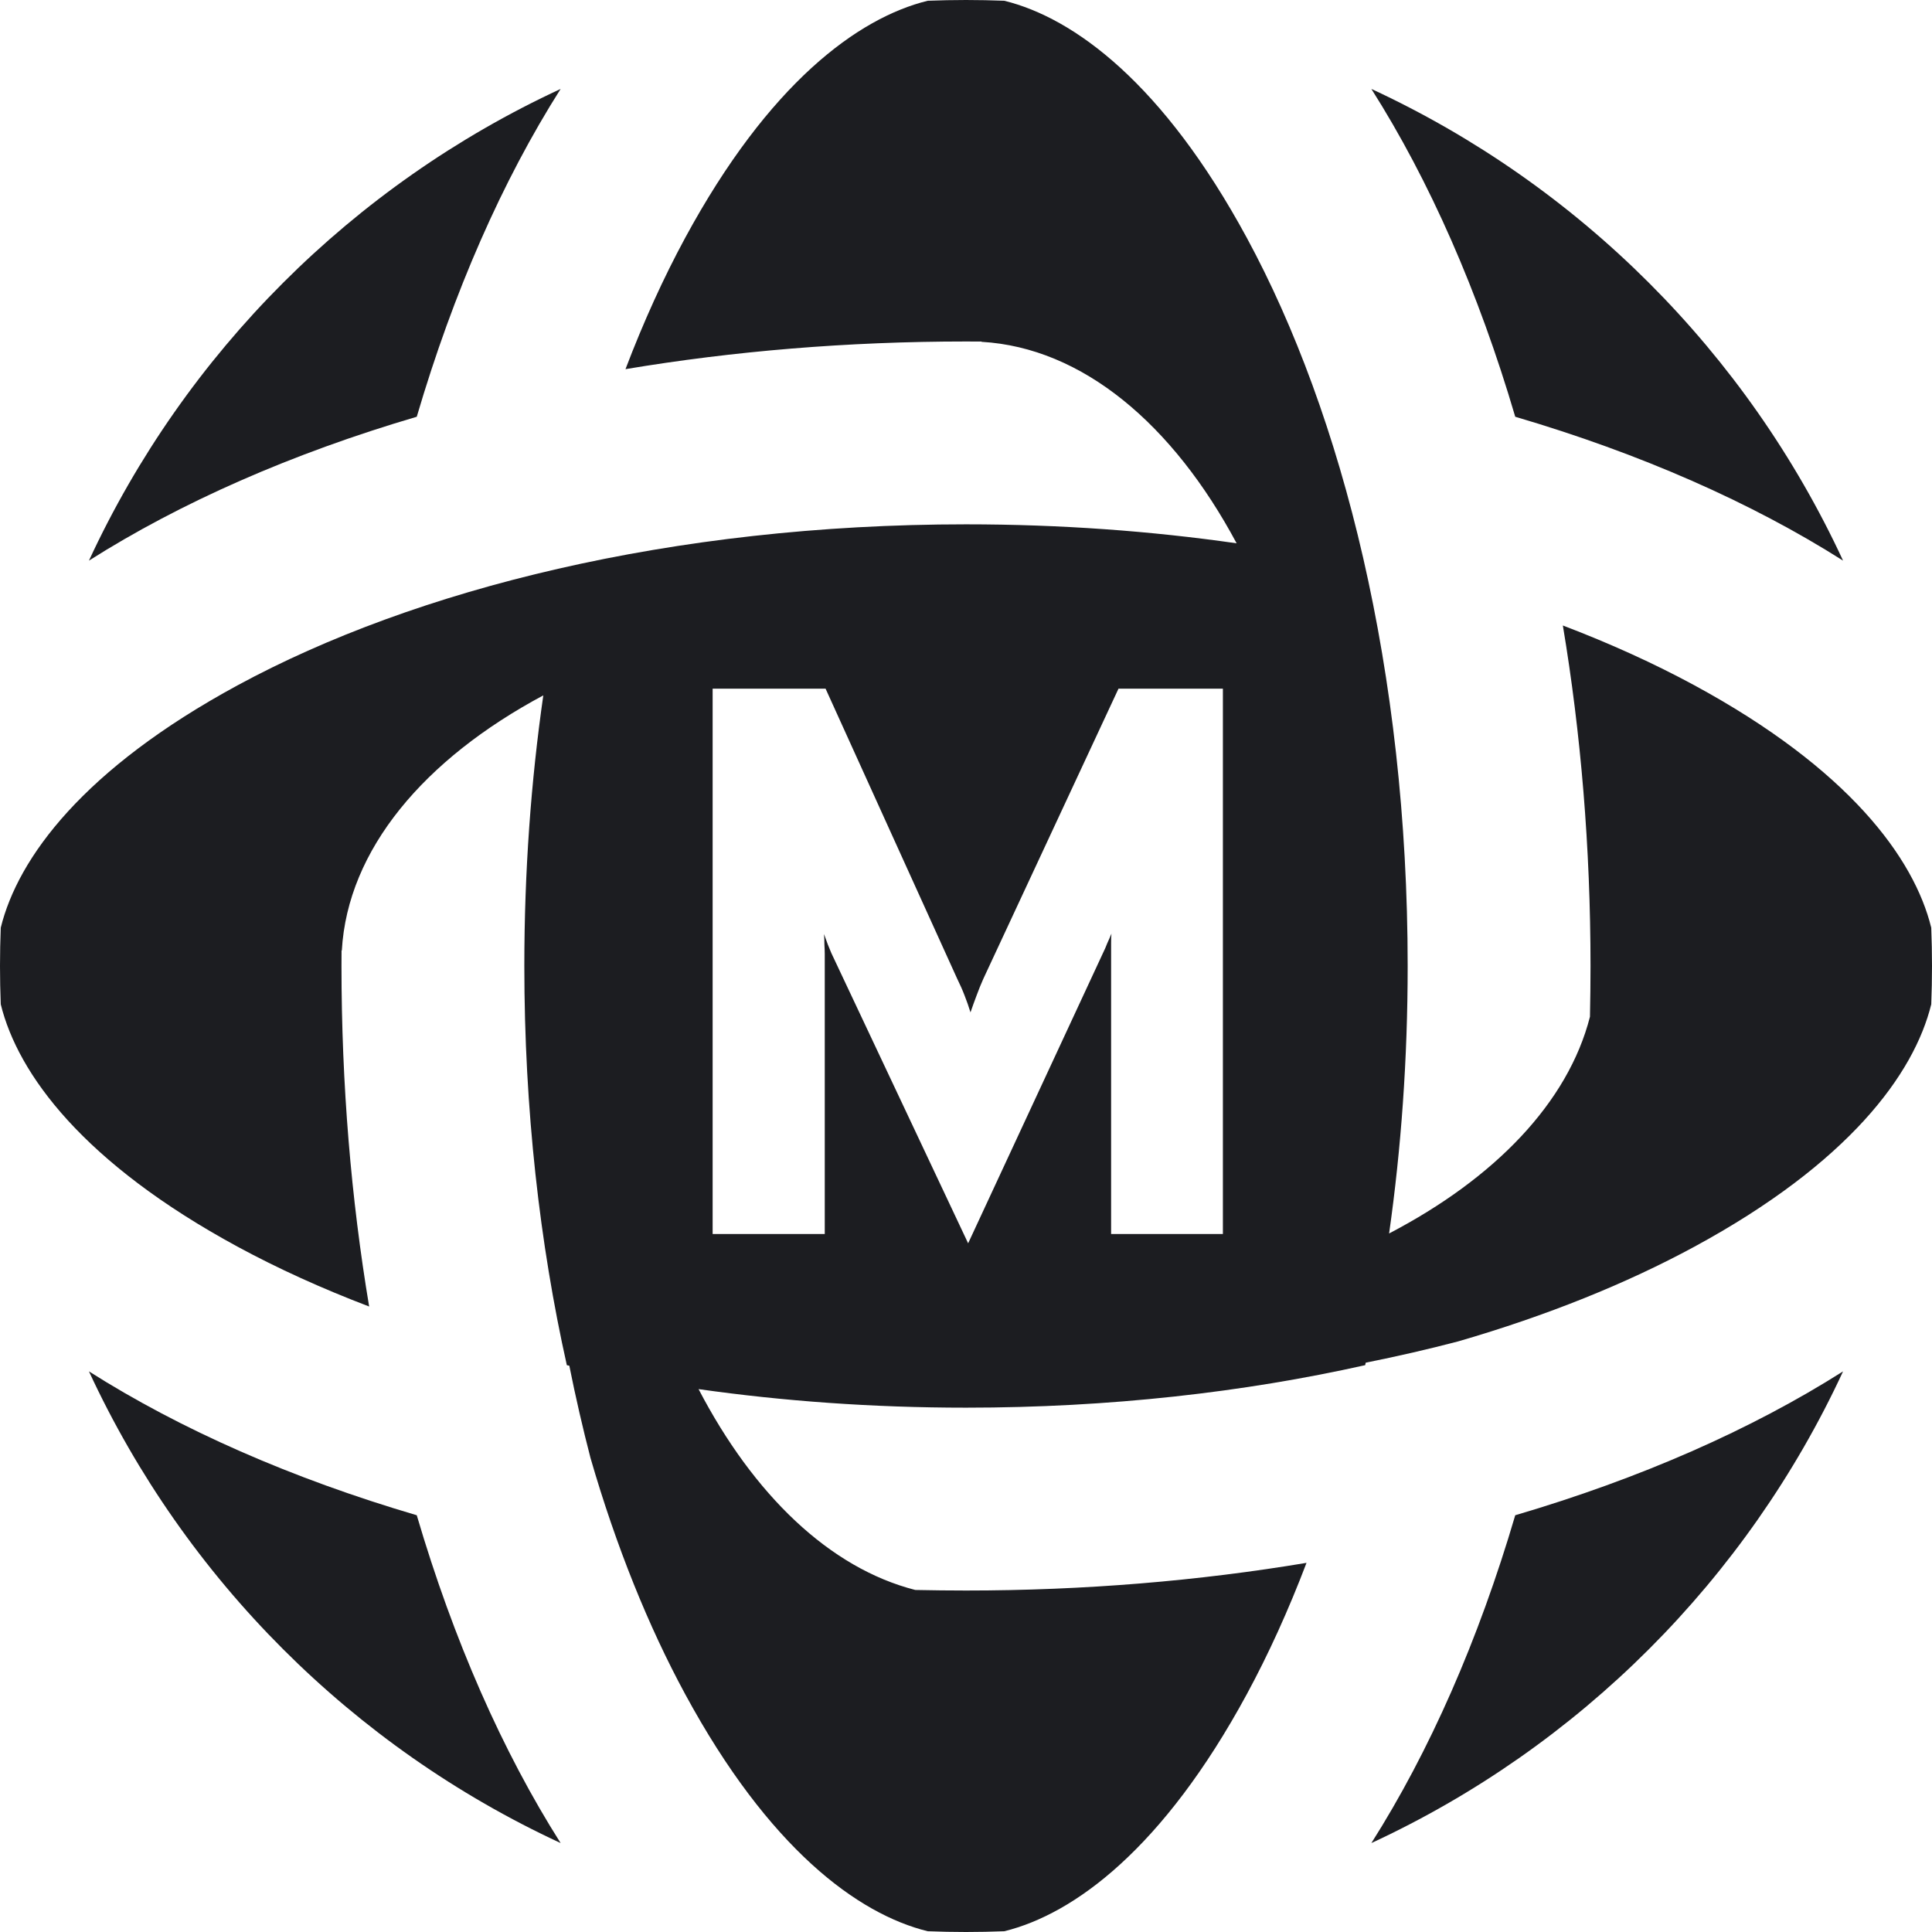
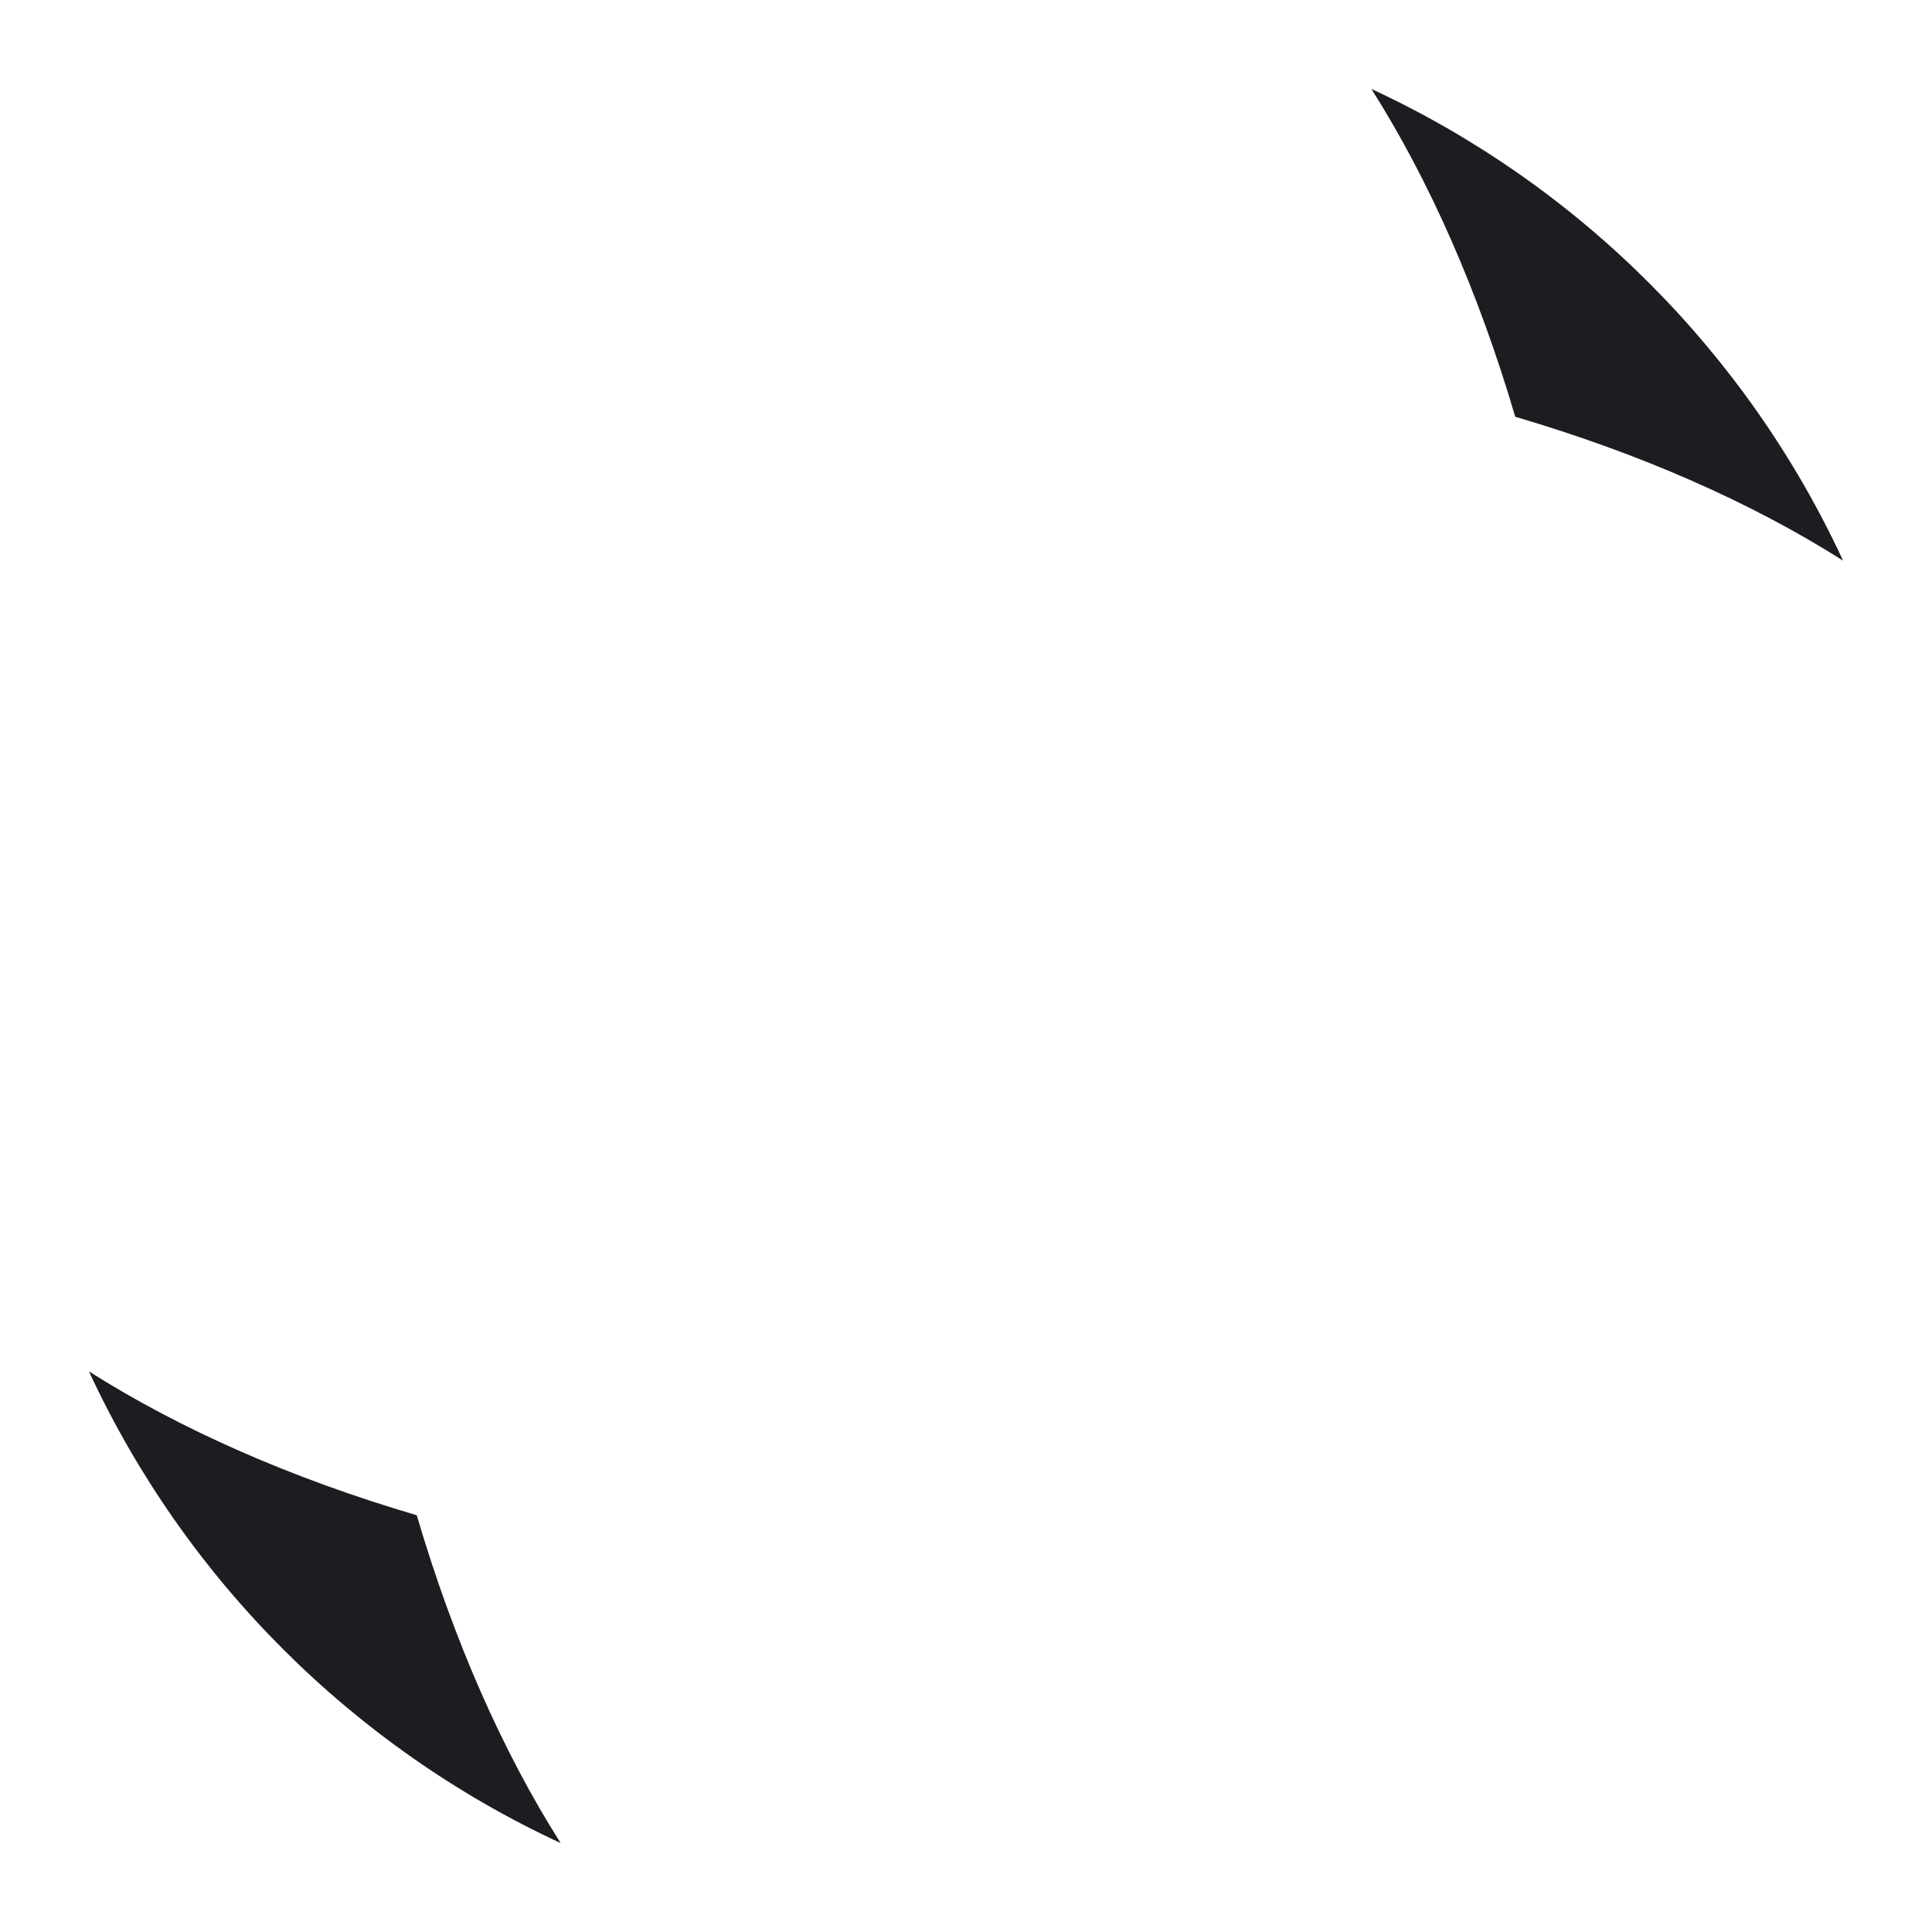
<svg xmlns="http://www.w3.org/2000/svg" width="28" height="28" viewBox="0 0 28 28" fill="none">
-   <path fill-rule="evenodd" clip-rule="evenodd" d="M28 14C28 14.186 27.996 14.371 27.989 14.555C27.74 15.568 26.79 16.858 24.553 18.07C23.571 18.602 22.418 19.068 21.131 19.441C20.699 19.554 20.253 19.657 19.793 19.749L19.785 19.785C18.033 20.177 16.08 20.401 14 20.401C12.648 20.401 11.349 20.306 10.124 20.132C10.923 21.665 12.023 22.726 13.265 23.043C13.509 23.048 13.754 23.051 14 23.051C15.718 23.051 17.375 22.911 18.935 22.65C18.673 23.338 18.383 23.975 18.07 24.553C16.858 26.79 15.568 27.74 14.555 27.989C14.371 27.996 14.186 28 14 28C13.814 28 13.629 27.996 13.445 27.989C12.432 27.74 11.142 26.79 9.93 24.553C9.398 23.571 8.931 22.418 8.558 21.13C8.446 20.698 8.343 20.252 8.251 19.793L8.215 19.785C7.823 18.033 7.599 16.08 7.599 14C7.599 12.631 7.696 11.316 7.874 10.078C6.147 11.002 5.038 12.313 4.954 13.775H4.95C4.949 13.85 4.949 13.925 4.949 14C4.949 15.718 5.089 17.375 5.35 18.935C4.662 18.673 4.025 18.383 3.447 18.07C1.21 16.858 0.26 15.568 0.011 14.555C0.004 14.371 0 14.186 0 14C0 13.814 0.004 13.629 0.011 13.445C0.26 12.432 1.21 11.142 3.447 9.93C6.013 8.54 9.739 7.599 14 7.599C15.369 7.599 16.684 7.696 17.922 7.874C16.998 6.147 15.687 5.038 14.225 4.954V4.95C14.15 4.949 14.075 4.949 14 4.949C12.282 4.949 10.625 5.089 9.065 5.35C9.327 4.662 9.617 4.025 9.93 3.447C11.142 1.21 12.432 0.26 13.445 0.011C13.629 0.004 13.814 0 14 0C14.186 0 14.371 0.004 14.555 0.011C15.568 0.26 16.858 1.21 18.07 3.447C19.46 6.013 20.401 9.739 20.401 14C20.401 15.352 20.306 16.651 20.132 17.876C21.665 17.077 22.726 15.977 23.043 14.735C23.048 14.491 23.051 14.246 23.051 14C23.051 12.282 22.911 10.625 22.65 9.065C23.338 9.327 23.975 9.617 24.553 9.93C26.79 11.142 27.74 12.432 27.989 13.445C27.996 13.629 28 13.814 28 14ZM12.049 13.814L14.031 18.019L15.99 13.802C16.009 13.765 16.027 13.722 16.046 13.673C16.069 13.624 16.089 13.577 16.108 13.531C16.104 13.565 16.103 13.611 16.103 13.667V17.884H17.723V9.981H16.21L14.251 14.186C14.217 14.262 14.185 14.341 14.155 14.423C14.125 14.502 14.095 14.585 14.065 14.672C14.038 14.585 14.01 14.504 13.98 14.429C13.95 14.35 13.914 14.269 13.873 14.186L11.965 9.981H10.328V17.884H11.953V13.825C11.953 13.787 11.951 13.742 11.948 13.69C11.948 13.633 11.946 13.582 11.942 13.537C11.961 13.59 11.98 13.641 11.998 13.69C12.017 13.738 12.034 13.78 12.049 13.814Z" fill="#1C1D21" />
-   <path d="M8.125 1.289C7.282 2.618 6.573 4.228 6.04 6.04C4.228 6.573 2.618 7.282 1.289 8.125C2.683 5.114 5.114 2.683 8.125 1.289Z" fill="#1C1D21" />
  <path d="M21.96 6.04C21.427 4.228 20.718 2.618 19.875 1.289C22.886 2.683 25.317 5.114 26.711 8.125C25.382 7.282 23.772 6.573 21.96 6.04Z" fill="#1C1D21" />
-   <path d="M6.04 21.96C4.228 21.427 2.618 20.718 1.289 19.875C2.683 22.886 5.114 25.317 8.125 26.711C7.282 25.382 6.573 23.772 6.04 21.96Z" fill="#1C1D21" />
-   <path d="M19.875 26.711C22.886 25.317 25.317 22.886 26.711 19.875C25.382 20.718 23.772 21.427 21.96 21.96C21.427 23.772 20.718 25.382 19.875 26.711Z" fill="#1C1D21" />
+   <path d="M6.04 21.96C4.228 21.427 2.618 20.718 1.289 19.875C2.683 22.886 5.114 25.317 8.125 26.711C7.282 25.382 6.573 23.772 6.04 21.96" fill="#1C1D21" />
</svg>